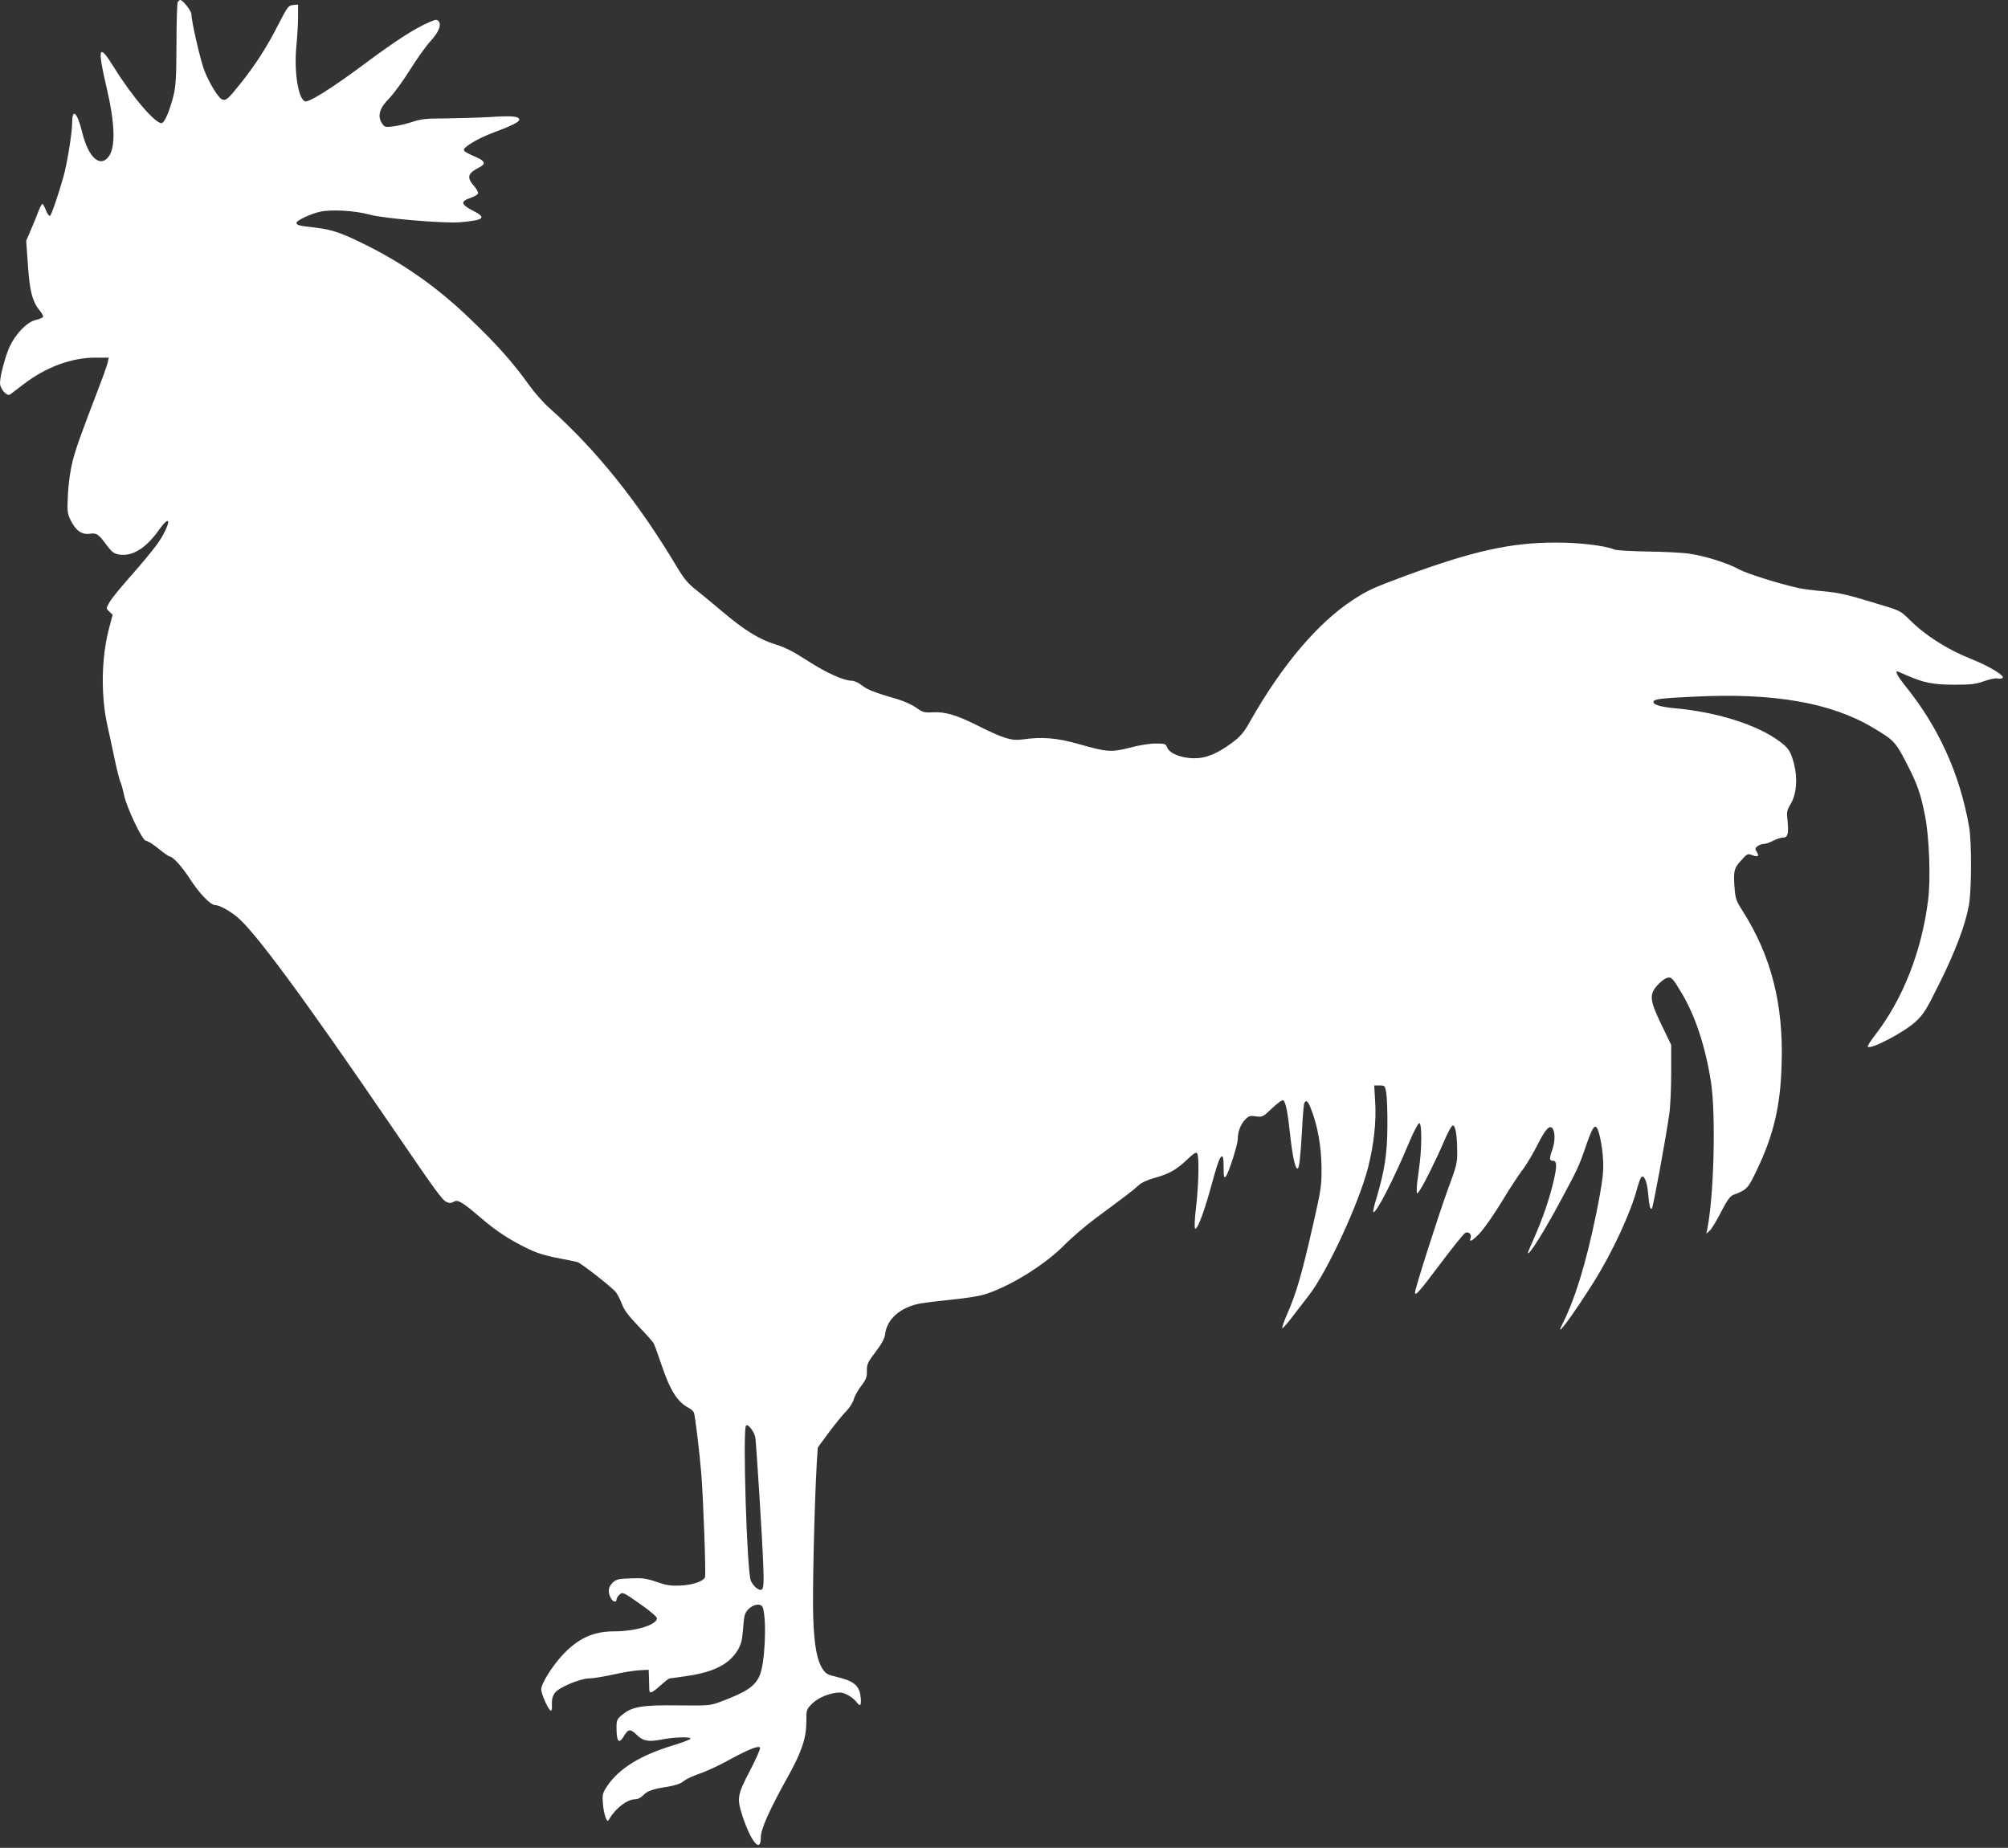
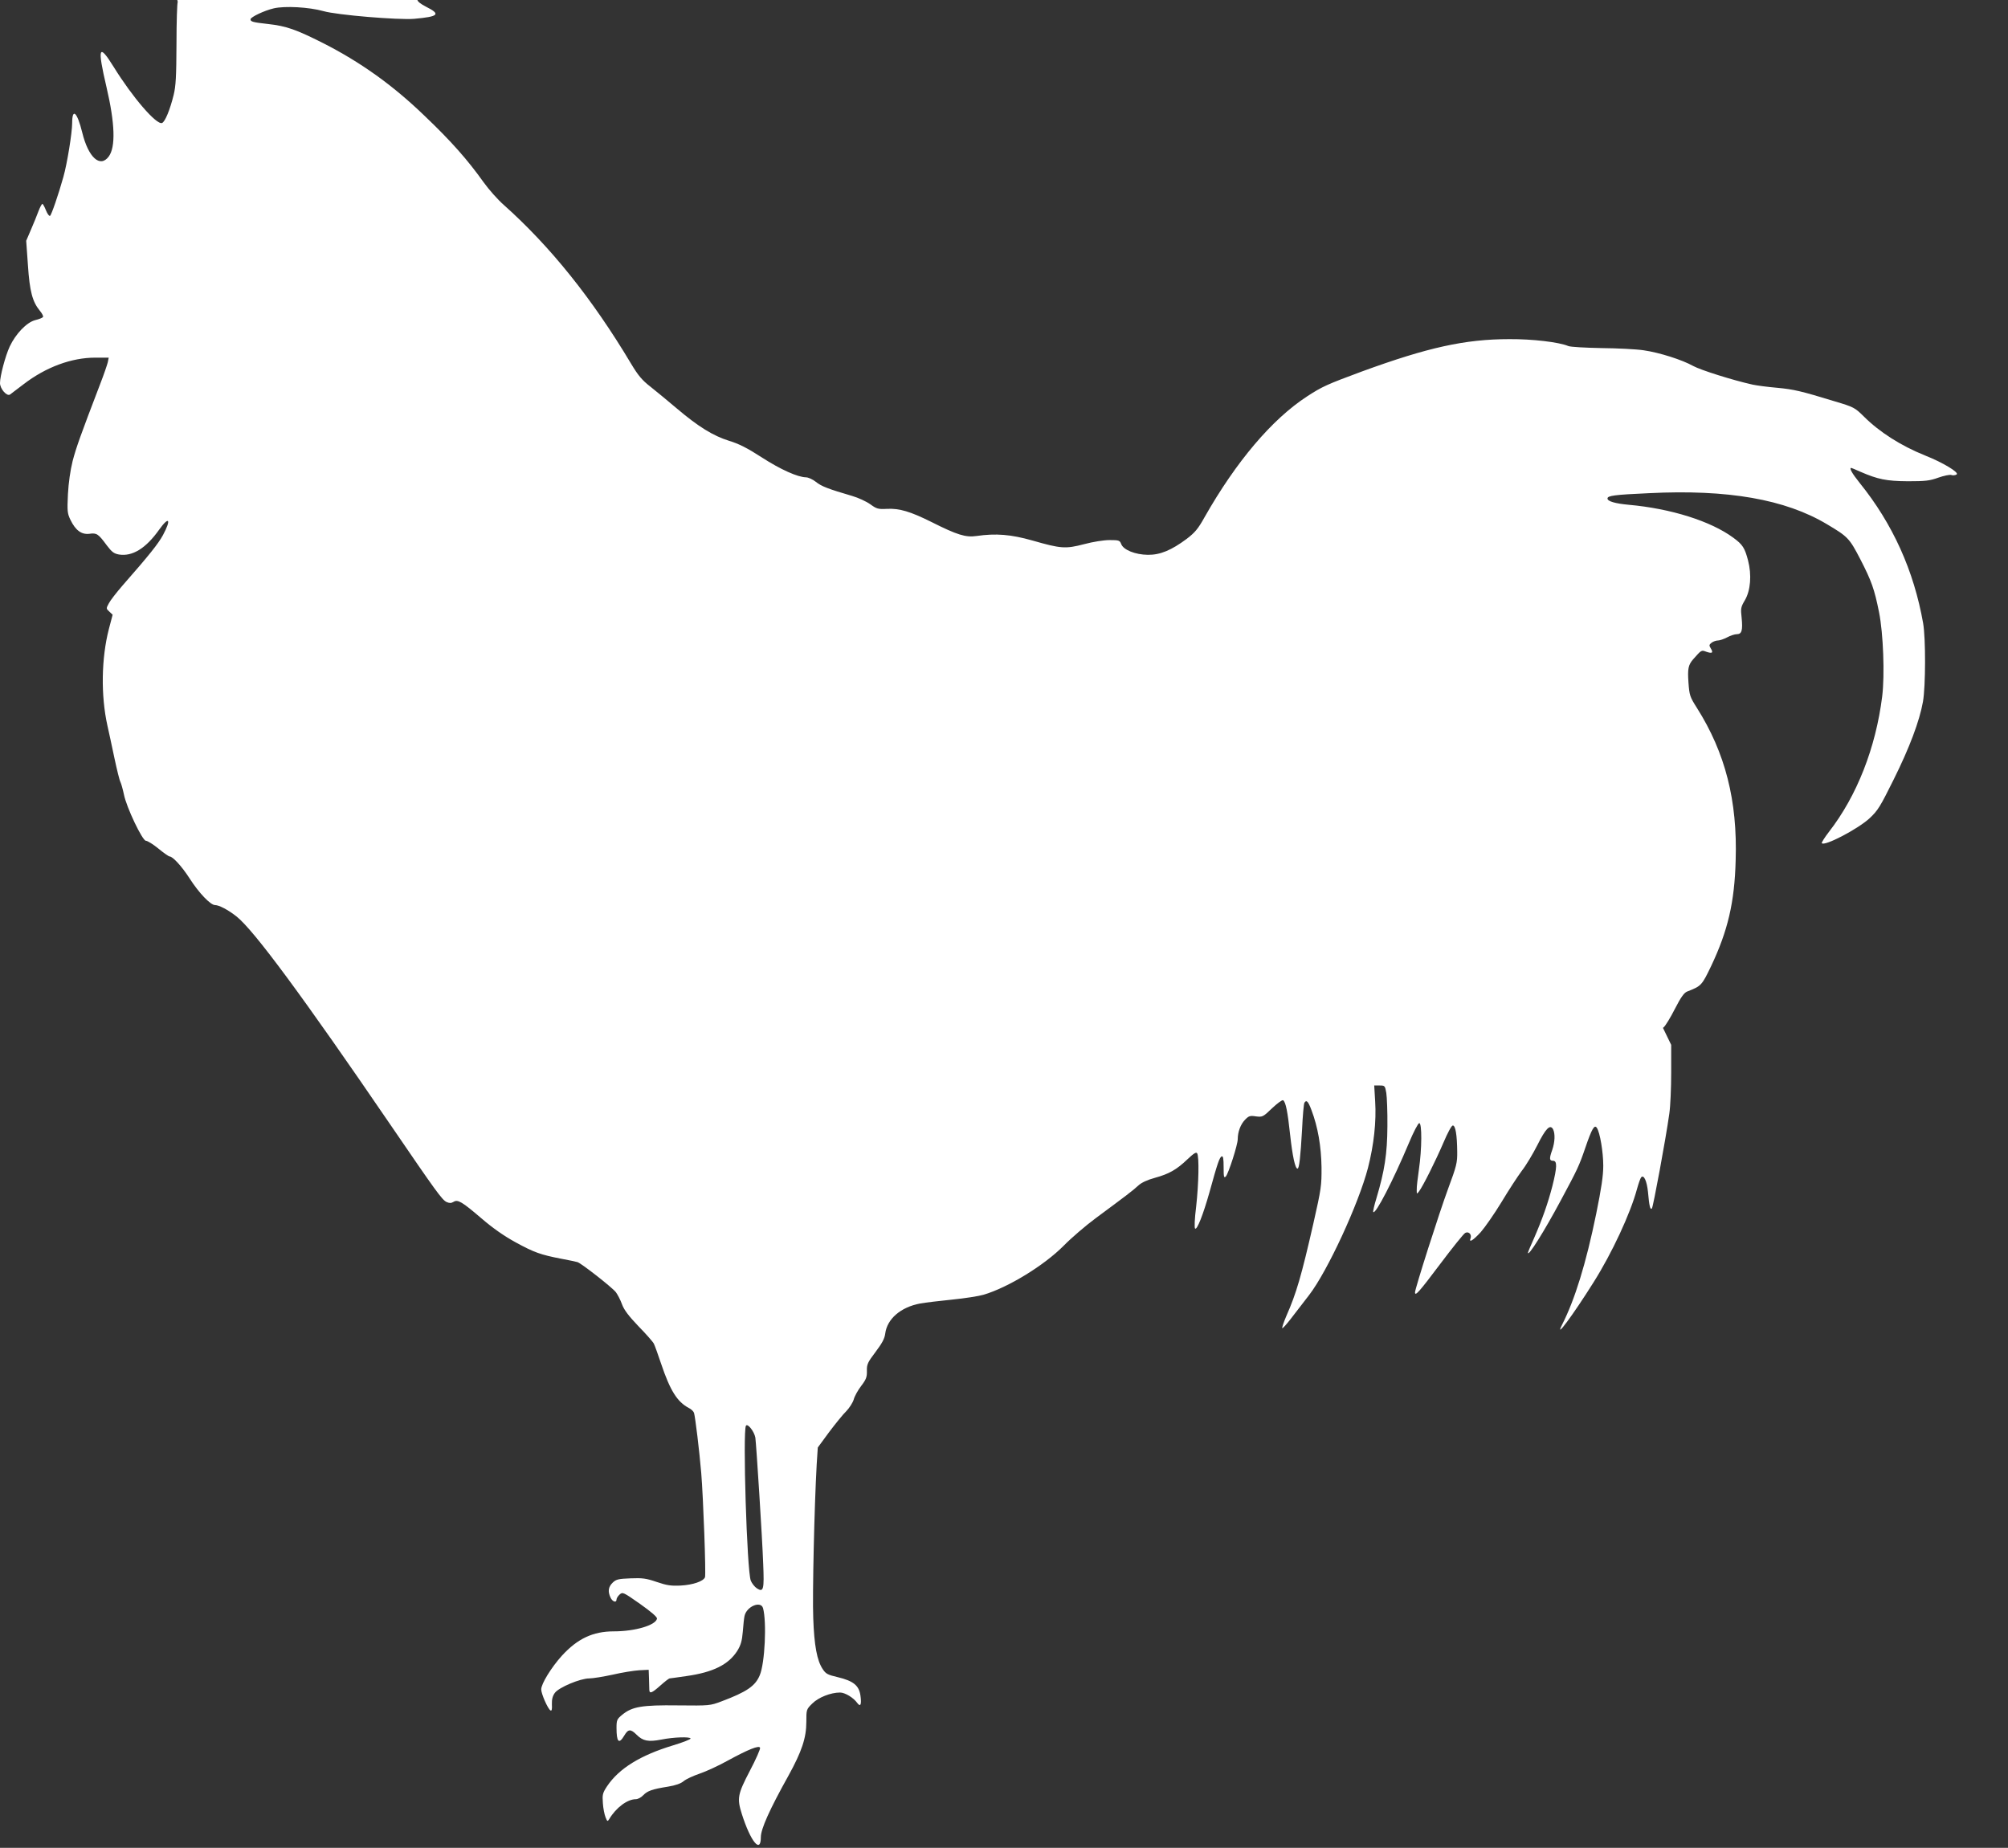
<svg xmlns="http://www.w3.org/2000/svg" version="1.0" width="1280pt" height="1178pt" viewBox="0 0 1280 1178" preserveAspectRatio="xMidYMid meet">
  <rect x="0" y="0" width="1280" height="1178" fill="#333333" stroke="none" />
  <g transform="translate(0,1178) scale(0.1,-0.1)" fill="#ffffff" stroke="none">
-     <path d="M1133 11768 c-4 -7 -8 -128 -8 -268 -1 -207 -4 -268 -18 -325 -23 -94 -55 -172 -74 -179 -35 -14 -188 163 -308 357 -96 155 -106 127 -46 -129 54 -231 59 -381 14 -442 -55 -74 -130 -6 -169 154 -32 130 -64 159 -64 59 0 -60 -32 -259 -56 -343 -31 -111 -76 -242 -85 -248 -6 -3 -17 13 -26 35 -9 23 -19 41 -23 41 -4 0 -15 -21 -25 -47 -10 -27 -31 -79 -48 -118 l-30 -70 11 -155 c11 -168 29 -234 76 -291 14 -17 24 -35 20 -40 -3 -5 -25 -14 -50 -20 -54 -14 -124 -87 -162 -168 -28 -60 -62 -189 -62 -233 0 -37 44 -87 64 -73 7 6 47 35 87 66 142 109 305 169 456 169 l86 0 -6 -30 c-4 -16 -25 -78 -48 -137 -129 -337 -153 -405 -176 -492 -15 -61 -26 -138 -30 -212 -5 -107 -4 -121 16 -163 33 -68 71 -95 121 -89 47 7 57 -1 111 -74 32 -42 45 -52 77 -58 86 -14 172 39 257 159 63 88 78 66 24 -35 -30 -55 -86 -126 -259 -323 -38 -44 -77 -94 -86 -112 -18 -33 -18 -34 3 -53 l21 -20 -24 -91 c-48 -186 -52 -424 -9 -617 9 -38 28 -129 44 -204 16 -75 33 -145 39 -155 5 -10 15 -46 22 -79 16 -82 118 -295 140 -295 10 0 46 -22 80 -50 34 -28 66 -50 71 -50 20 0 78 -63 127 -139 60 -94 134 -171 163 -171 25 0 83 -30 136 -72 109 -85 423 -510 985 -1333 285 -417 326 -475 355 -488 18 -8 29 -8 44 1 27 17 53 2 179 -106 71 -61 142 -111 217 -152 119 -65 159 -79 293 -105 47 -9 92 -18 101 -21 24 -7 221 -161 245 -192 11 -15 29 -49 39 -77 13 -36 43 -75 105 -140 48 -49 92 -99 98 -111 6 -12 27 -70 47 -130 57 -169 102 -241 176 -280 15 -7 30 -22 33 -31 8 -27 34 -241 46 -383 13 -157 31 -646 24 -665 -10 -26 -78 -49 -155 -53 -62 -3 -88 1 -153 23 -67 23 -91 26 -166 23 -77 -3 -92 -6 -114 -27 -28 -27 -33 -56 -14 -96 12 -26 38 -35 38 -12 0 8 9 22 20 32 19 17 23 15 130 -60 72 -51 110 -84 108 -94 -8 -42 -140 -81 -275 -81 -133 0 -231 -46 -331 -155 -67 -74 -132 -179 -132 -215 0 -28 42 -124 59 -134 8 -5 11 7 9 39 -1 32 5 54 19 73 26 35 162 92 219 92 23 0 90 11 150 24 60 14 136 26 169 28 l60 3 2 -55 c1 -30 2 -63 2 -72 1 -28 16 -22 71 27 28 25 54 45 58 45 4 0 52 7 108 15 170 24 268 73 324 161 22 36 30 62 35 122 3 42 8 88 11 100 13 61 104 99 118 50 24 -88 12 -351 -21 -428 -28 -68 -83 -106 -243 -166 -74 -28 -77 -28 -278 -26 -230 3 -293 -8 -356 -60 -33 -27 -36 -34 -36 -83 0 -91 15 -107 49 -50 25 43 41 44 79 6 40 -40 74 -47 157 -31 80 16 184 19 187 7 2 -5 -49 -25 -112 -44 -208 -63 -344 -147 -420 -260 -29 -44 -31 -54 -27 -108 2 -33 10 -73 17 -90 11 -28 13 -29 24 -11 43 72 115 126 169 126 13 0 34 11 47 25 27 28 57 39 158 55 49 8 82 20 100 35 15 13 61 34 102 48 41 14 122 51 179 83 132 72 200 99 206 82 3 -7 -26 -73 -65 -147 -78 -150 -83 -175 -51 -276 56 -176 121 -255 121 -147 0 52 55 175 176 392 85 154 114 241 114 343 0 78 0 80 38 117 39 39 117 70 177 70 31 0 85 -32 110 -67 20 -27 28 -10 20 47 -9 65 -45 94 -145 118 -64 15 -76 21 -96 52 -36 54 -54 150 -60 325 -6 146 7 713 22 979 l7 108 72 98 c40 53 89 114 110 134 20 21 41 54 47 74 5 20 27 60 48 87 32 42 37 57 36 96 -1 41 5 54 55 120 42 56 58 85 62 118 12 93 99 168 222 191 33 6 125 17 205 25 80 8 170 22 200 31 158 47 386 187 511 313 48 49 140 128 205 176 189 140 237 176 270 207 19 18 57 36 105 49 91 25 139 52 209 119 39 37 55 47 61 38 14 -21 10 -196 -6 -339 -10 -79 -12 -136 -7 -141 12 -12 51 87 92 232 51 185 64 223 78 228 9 3 12 -15 12 -69 0 -63 2 -71 14 -59 17 19 76 202 76 238 0 46 18 94 46 123 24 25 32 28 70 22 41 -5 45 -4 103 52 33 31 64 54 70 51 17 -11 29 -72 45 -221 15 -136 32 -215 47 -215 11 0 19 74 29 249 4 88 11 165 15 171 13 21 24 9 45 -47 41 -108 62 -231 64 -363 1 -118 -2 -139 -52 -360 -76 -333 -108 -444 -172 -589 -17 -40 -29 -75 -26 -78 2 -3 26 23 53 58 26 34 80 104 118 153 117 152 315 580 375 810 38 148 54 297 46 424 l-6 102 34 0 c34 0 35 -2 43 -48 4 -26 8 -121 7 -212 -1 -176 -18 -285 -70 -459 -14 -45 -23 -85 -20 -88 15 -15 126 200 227 440 29 70 59 127 66 127 18 0 17 -165 -2 -295 -8 -55 -15 -113 -14 -130 0 -28 0 -29 14 -11 26 34 107 197 156 311 27 64 52 110 60 110 17 0 27 -60 28 -167 1 -70 -4 -91 -59 -239 -55 -149 -210 -634 -210 -658 0 -27 26 2 159 179 79 105 151 195 161 200 22 12 43 -10 34 -34 -12 -31 15 -15 65 39 27 31 87 117 132 191 45 75 103 164 129 199 27 34 71 108 99 163 54 108 82 137 101 103 14 -28 12 -81 -5 -131 -20 -56 -19 -70 5 -70 27 0 26 -40 -4 -160 -29 -112 -64 -211 -117 -333 -22 -48 -39 -90 -39 -93 0 -29 103 135 208 331 108 201 118 222 158 339 41 120 58 149 73 126 20 -29 41 -155 41 -241 0 -65 -12 -144 -45 -307 -65 -317 -136 -547 -217 -706 -53 -104 68 59 200 269 118 187 235 439 277 595 10 36 22 70 27 75 17 18 36 -25 43 -93 8 -90 14 -117 25 -106 8 9 88 440 111 604 7 47 12 165 12 262 l0 177 -62 128 c-76 158 -79 193 -25 253 20 22 47 43 61 46 28 7 35 0 95 -101 86 -144 150 -341 185 -565 31 -205 19 -717 -23 -930 l-7 -35 21 19 c12 10 44 63 72 118 38 74 58 102 78 110 90 35 93 38 153 163 106 224 149 405 156 674 12 379 -66 685 -247 971 -45 71 -48 80 -54 163 -6 87 -1 111 30 147 53 60 52 60 84 48 38 -13 46 -7 28 22 -11 18 -11 23 6 36 11 8 29 14 41 14 11 0 37 9 58 20 20 11 48 20 61 20 32 0 39 24 31 105 -7 59 -5 68 21 112 36 62 44 160 20 253 -21 80 -34 101 -94 145 -144 106 -398 186 -667 210 -86 8 -135 22 -135 40 0 18 42 24 265 34 502 25 868 -39 1134 -198 133 -79 143 -89 212 -222 72 -140 90 -190 120 -339 27 -135 37 -399 20 -537 -41 -327 -161 -634 -340 -864 -27 -35 -47 -67 -45 -71 14 -23 227 88 303 157 55 51 69 75 155 248 101 203 165 373 187 497 17 98 18 402 1 500 -59 335 -194 634 -405 895 -48 60 -68 95 -53 95 2 0 28 -11 57 -24 113 -49 167 -60 304 -61 111 0 139 3 194 23 34 12 72 20 82 17 10 -4 26 -2 34 3 21 11 -86 76 -200 121 -154 62 -291 149 -391 249 -57 56 -63 60 -184 96 -216 66 -262 77 -370 87 -58 5 -127 14 -155 20 -126 28 -332 93 -379 119 -70 39 -213 85 -316 100 -47 7 -168 13 -270 14 -102 2 -196 7 -210 13 -59 25 -229 45 -375 44 -283 0 -521 -53 -940 -206 -224 -83 -253 -96 -350 -159 -224 -146 -452 -415 -654 -771 -41 -74 -62 -98 -113 -137 -98 -73 -170 -103 -248 -102 -80 1 -156 31 -170 69 -9 23 -14 25 -74 25 -37 0 -106 -11 -162 -26 -119 -31 -148 -29 -329 23 -138 39 -233 47 -357 29 -69 -10 -122 6 -289 90 -133 66 -202 87 -282 83 -56 -3 -66 0 -106 29 -25 18 -77 42 -115 53 -153 45 -196 61 -232 90 -20 16 -49 29 -63 29 -53 1 -161 49 -282 127 -91 59 -146 87 -209 106 -102 32 -196 90 -335 208 -55 47 -130 108 -166 137 -53 41 -78 71 -123 146 -247 414 -514 747 -812 1013 -38 33 -96 99 -129 145 -102 143 -206 261 -376 423 -203 196 -410 343 -646 463 -173 87 -234 109 -352 122 -98 11 -111 15 -111 30 0 14 88 56 149 70 70 16 223 8 316 -18 87 -25 476 -57 578 -49 157 14 172 29 76 77 -71 37 -74 57 -11 78 24 8 46 20 49 28 3 8 -9 30 -26 49 -48 55 -40 80 36 119 40 20 35 39 -15 61 -65 28 -85 40 -85 50 -1 18 91 73 176 105 126 47 177 72 177 87 0 22 -48 26 -184 17 -72 -4 -198 -8 -281 -9 -128 0 -160 -3 -219 -23 -38 -12 -92 -25 -121 -28 -49 -6 -54 -5 -70 20 -31 46 -16 97 47 160 29 30 88 111 131 180 44 70 101 151 129 181 54 59 73 104 55 129 -11 13 -18 13 -62 -6 -94 -41 -214 -118 -412 -266 -210 -156 -355 -247 -379 -238 -43 17 -70 186 -55 349 6 62 11 147 11 190 l0 78 -32 -3 c-30 -3 -35 -11 -93 -123 -73 -144 -147 -259 -244 -380 -77 -97 -91 -108 -115 -99 -25 10 -86 110 -116 192 -26 72 -80 309 -80 352 0 20 -55 90 -70 90 -5 0 -12 -6 -17 -12z m3682 -9153 c6 -44 44 -636 50 -805 7 -164 2 -183 -40 -156 -15 10 -32 32 -39 49 -25 62 -52 952 -31 988 11 17 53 -37 60 -76z" />
+     <path d="M1133 11768 c-4 -7 -8 -128 -8 -268 -1 -207 -4 -268 -18 -325 -23 -94 -55 -172 -74 -179 -35 -14 -188 163 -308 357 -96 155 -106 127 -46 -129 54 -231 59 -381 14 -442 -55 -74 -130 -6 -169 154 -32 130 -64 159 -64 59 0 -60 -32 -259 -56 -343 -31 -111 -76 -242 -85 -248 -6 -3 -17 13 -26 35 -9 23 -19 41 -23 41 -4 0 -15 -21 -25 -47 -10 -27 -31 -79 -48 -118 l-30 -70 11 -155 c11 -168 29 -234 76 -291 14 -17 24 -35 20 -40 -3 -5 -25 -14 -50 -20 -54 -14 -124 -87 -162 -168 -28 -60 -62 -189 -62 -233 0 -37 44 -87 64 -73 7 6 47 35 87 66 142 109 305 169 456 169 l86 0 -6 -30 c-4 -16 -25 -78 -48 -137 -129 -337 -153 -405 -176 -492 -15 -61 -26 -138 -30 -212 -5 -107 -4 -121 16 -163 33 -68 71 -95 121 -89 47 7 57 -1 111 -74 32 -42 45 -52 77 -58 86 -14 172 39 257 159 63 88 78 66 24 -35 -30 -55 -86 -126 -259 -323 -38 -44 -77 -94 -86 -112 -18 -33 -18 -34 3 -53 l21 -20 -24 -91 c-48 -186 -52 -424 -9 -617 9 -38 28 -129 44 -204 16 -75 33 -145 39 -155 5 -10 15 -46 22 -79 16 -82 118 -295 140 -295 10 0 46 -22 80 -50 34 -28 66 -50 71 -50 20 0 78 -63 127 -139 60 -94 134 -171 163 -171 25 0 83 -30 136 -72 109 -85 423 -510 985 -1333 285 -417 326 -475 355 -488 18 -8 29 -8 44 1 27 17 53 2 179 -106 71 -61 142 -111 217 -152 119 -65 159 -79 293 -105 47 -9 92 -18 101 -21 24 -7 221 -161 245 -192 11 -15 29 -49 39 -77 13 -36 43 -75 105 -140 48 -49 92 -99 98 -111 6 -12 27 -70 47 -130 57 -169 102 -241 176 -280 15 -7 30 -22 33 -31 8 -27 34 -241 46 -383 13 -157 31 -646 24 -665 -10 -26 -78 -49 -155 -53 -62 -3 -88 1 -153 23 -67 23 -91 26 -166 23 -77 -3 -92 -6 -114 -27 -28 -27 -33 -56 -14 -96 12 -26 38 -35 38 -12 0 8 9 22 20 32 19 17 23 15 130 -60 72 -51 110 -84 108 -94 -8 -42 -140 -81 -275 -81 -133 0 -231 -46 -331 -155 -67 -74 -132 -179 -132 -215 0 -28 42 -124 59 -134 8 -5 11 7 9 39 -1 32 5 54 19 73 26 35 162 92 219 92 23 0 90 11 150 24 60 14 136 26 169 28 l60 3 2 -55 c1 -30 2 -63 2 -72 1 -28 16 -22 71 27 28 25 54 45 58 45 4 0 52 7 108 15 170 24 268 73 324 161 22 36 30 62 35 122 3 42 8 88 11 100 13 61 104 99 118 50 24 -88 12 -351 -21 -428 -28 -68 -83 -106 -243 -166 -74 -28 -77 -28 -278 -26 -230 3 -293 -8 -356 -60 -33 -27 -36 -34 -36 -83 0 -91 15 -107 49 -50 25 43 41 44 79 6 40 -40 74 -47 157 -31 80 16 184 19 187 7 2 -5 -49 -25 -112 -44 -208 -63 -344 -147 -420 -260 -29 -44 -31 -54 -27 -108 2 -33 10 -73 17 -90 11 -28 13 -29 24 -11 43 72 115 126 169 126 13 0 34 11 47 25 27 28 57 39 158 55 49 8 82 20 100 35 15 13 61 34 102 48 41 14 122 51 179 83 132 72 200 99 206 82 3 -7 -26 -73 -65 -147 -78 -150 -83 -175 -51 -276 56 -176 121 -255 121 -147 0 52 55 175 176 392 85 154 114 241 114 343 0 78 0 80 38 117 39 39 117 70 177 70 31 0 85 -32 110 -67 20 -27 28 -10 20 47 -9 65 -45 94 -145 118 -64 15 -76 21 -96 52 -36 54 -54 150 -60 325 -6 146 7 713 22 979 l7 108 72 98 c40 53 89 114 110 134 20 21 41 54 47 74 5 20 27 60 48 87 32 42 37 57 36 96 -1 41 5 54 55 120 42 56 58 85 62 118 12 93 99 168 222 191 33 6 125 17 205 25 80 8 170 22 200 31 158 47 386 187 511 313 48 49 140 128 205 176 189 140 237 176 270 207 19 18 57 36 105 49 91 25 139 52 209 119 39 37 55 47 61 38 14 -21 10 -196 -6 -339 -10 -79 -12 -136 -7 -141 12 -12 51 87 92 232 51 185 64 223 78 228 9 3 12 -15 12 -69 0 -63 2 -71 14 -59 17 19 76 202 76 238 0 46 18 94 46 123 24 25 32 28 70 22 41 -5 45 -4 103 52 33 31 64 54 70 51 17 -11 29 -72 45 -221 15 -136 32 -215 47 -215 11 0 19 74 29 249 4 88 11 165 15 171 13 21 24 9 45 -47 41 -108 62 -231 64 -363 1 -118 -2 -139 -52 -360 -76 -333 -108 -444 -172 -589 -17 -40 -29 -75 -26 -78 2 -3 26 23 53 58 26 34 80 104 118 153 117 152 315 580 375 810 38 148 54 297 46 424 l-6 102 34 0 c34 0 35 -2 43 -48 4 -26 8 -121 7 -212 -1 -176 -18 -285 -70 -459 -14 -45 -23 -85 -20 -88 15 -15 126 200 227 440 29 70 59 127 66 127 18 0 17 -165 -2 -295 -8 -55 -15 -113 -14 -130 0 -28 0 -29 14 -11 26 34 107 197 156 311 27 64 52 110 60 110 17 0 27 -60 28 -167 1 -70 -4 -91 -59 -239 -55 -149 -210 -634 -210 -658 0 -27 26 2 159 179 79 105 151 195 161 200 22 12 43 -10 34 -34 -12 -31 15 -15 65 39 27 31 87 117 132 191 45 75 103 164 129 199 27 34 71 108 99 163 54 108 82 137 101 103 14 -28 12 -81 -5 -131 -20 -56 -19 -70 5 -70 27 0 26 -40 -4 -160 -29 -112 -64 -211 -117 -333 -22 -48 -39 -90 -39 -93 0 -29 103 135 208 331 108 201 118 222 158 339 41 120 58 149 73 126 20 -29 41 -155 41 -241 0 -65 -12 -144 -45 -307 -65 -317 -136 -547 -217 -706 -53 -104 68 59 200 269 118 187 235 439 277 595 10 36 22 70 27 75 17 18 36 -25 43 -93 8 -90 14 -117 25 -106 8 9 88 440 111 604 7 47 12 165 12 262 l0 177 -62 128 l-7 -35 21 19 c12 10 44 63 72 118 38 74 58 102 78 110 90 35 93 38 153 163 106 224 149 405 156 674 12 379 -66 685 -247 971 -45 71 -48 80 -54 163 -6 87 -1 111 30 147 53 60 52 60 84 48 38 -13 46 -7 28 22 -11 18 -11 23 6 36 11 8 29 14 41 14 11 0 37 9 58 20 20 11 48 20 61 20 32 0 39 24 31 105 -7 59 -5 68 21 112 36 62 44 160 20 253 -21 80 -34 101 -94 145 -144 106 -398 186 -667 210 -86 8 -135 22 -135 40 0 18 42 24 265 34 502 25 868 -39 1134 -198 133 -79 143 -89 212 -222 72 -140 90 -190 120 -339 27 -135 37 -399 20 -537 -41 -327 -161 -634 -340 -864 -27 -35 -47 -67 -45 -71 14 -23 227 88 303 157 55 51 69 75 155 248 101 203 165 373 187 497 17 98 18 402 1 500 -59 335 -194 634 -405 895 -48 60 -68 95 -53 95 2 0 28 -11 57 -24 113 -49 167 -60 304 -61 111 0 139 3 194 23 34 12 72 20 82 17 10 -4 26 -2 34 3 21 11 -86 76 -200 121 -154 62 -291 149 -391 249 -57 56 -63 60 -184 96 -216 66 -262 77 -370 87 -58 5 -127 14 -155 20 -126 28 -332 93 -379 119 -70 39 -213 85 -316 100 -47 7 -168 13 -270 14 -102 2 -196 7 -210 13 -59 25 -229 45 -375 44 -283 0 -521 -53 -940 -206 -224 -83 -253 -96 -350 -159 -224 -146 -452 -415 -654 -771 -41 -74 -62 -98 -113 -137 -98 -73 -170 -103 -248 -102 -80 1 -156 31 -170 69 -9 23 -14 25 -74 25 -37 0 -106 -11 -162 -26 -119 -31 -148 -29 -329 23 -138 39 -233 47 -357 29 -69 -10 -122 6 -289 90 -133 66 -202 87 -282 83 -56 -3 -66 0 -106 29 -25 18 -77 42 -115 53 -153 45 -196 61 -232 90 -20 16 -49 29 -63 29 -53 1 -161 49 -282 127 -91 59 -146 87 -209 106 -102 32 -196 90 -335 208 -55 47 -130 108 -166 137 -53 41 -78 71 -123 146 -247 414 -514 747 -812 1013 -38 33 -96 99 -129 145 -102 143 -206 261 -376 423 -203 196 -410 343 -646 463 -173 87 -234 109 -352 122 -98 11 -111 15 -111 30 0 14 88 56 149 70 70 16 223 8 316 -18 87 -25 476 -57 578 -49 157 14 172 29 76 77 -71 37 -74 57 -11 78 24 8 46 20 49 28 3 8 -9 30 -26 49 -48 55 -40 80 36 119 40 20 35 39 -15 61 -65 28 -85 40 -85 50 -1 18 91 73 176 105 126 47 177 72 177 87 0 22 -48 26 -184 17 -72 -4 -198 -8 -281 -9 -128 0 -160 -3 -219 -23 -38 -12 -92 -25 -121 -28 -49 -6 -54 -5 -70 20 -31 46 -16 97 47 160 29 30 88 111 131 180 44 70 101 151 129 181 54 59 73 104 55 129 -11 13 -18 13 -62 -6 -94 -41 -214 -118 -412 -266 -210 -156 -355 -247 -379 -238 -43 17 -70 186 -55 349 6 62 11 147 11 190 l0 78 -32 -3 c-30 -3 -35 -11 -93 -123 -73 -144 -147 -259 -244 -380 -77 -97 -91 -108 -115 -99 -25 10 -86 110 -116 192 -26 72 -80 309 -80 352 0 20 -55 90 -70 90 -5 0 -12 -6 -17 -12z m3682 -9153 c6 -44 44 -636 50 -805 7 -164 2 -183 -40 -156 -15 10 -32 32 -39 49 -25 62 -52 952 -31 988 11 17 53 -37 60 -76z" />
  </g>
</svg>